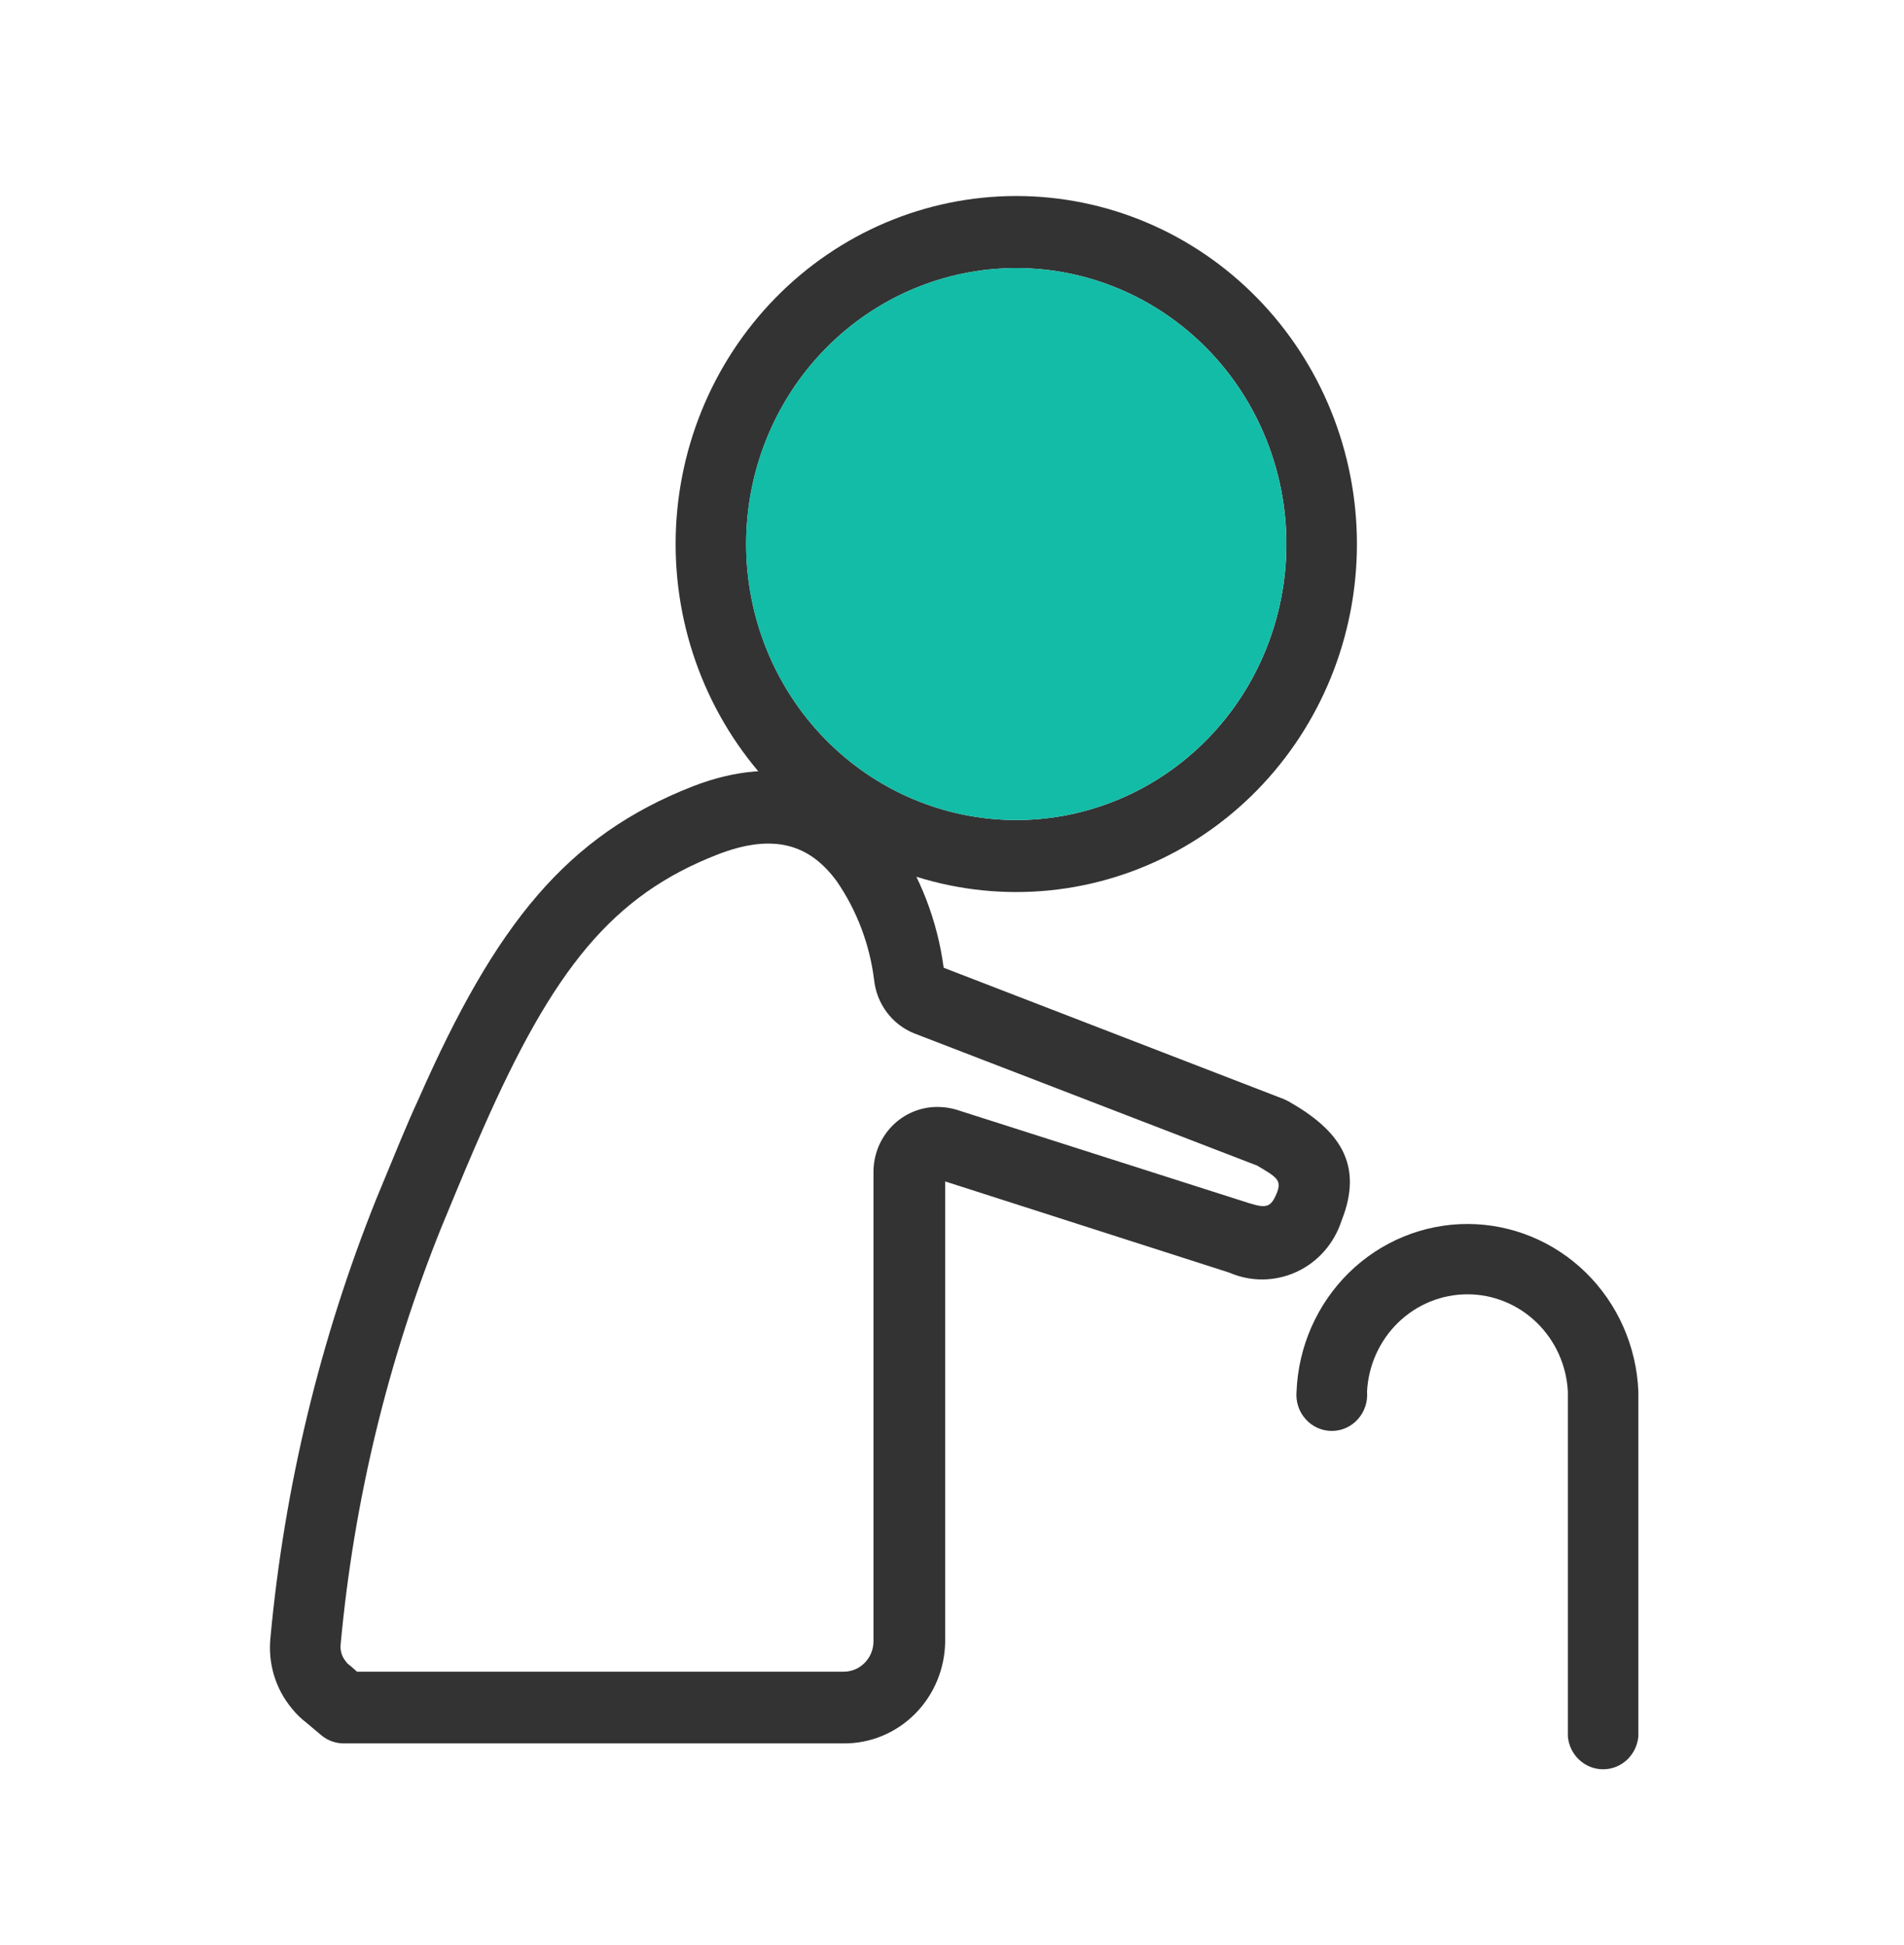
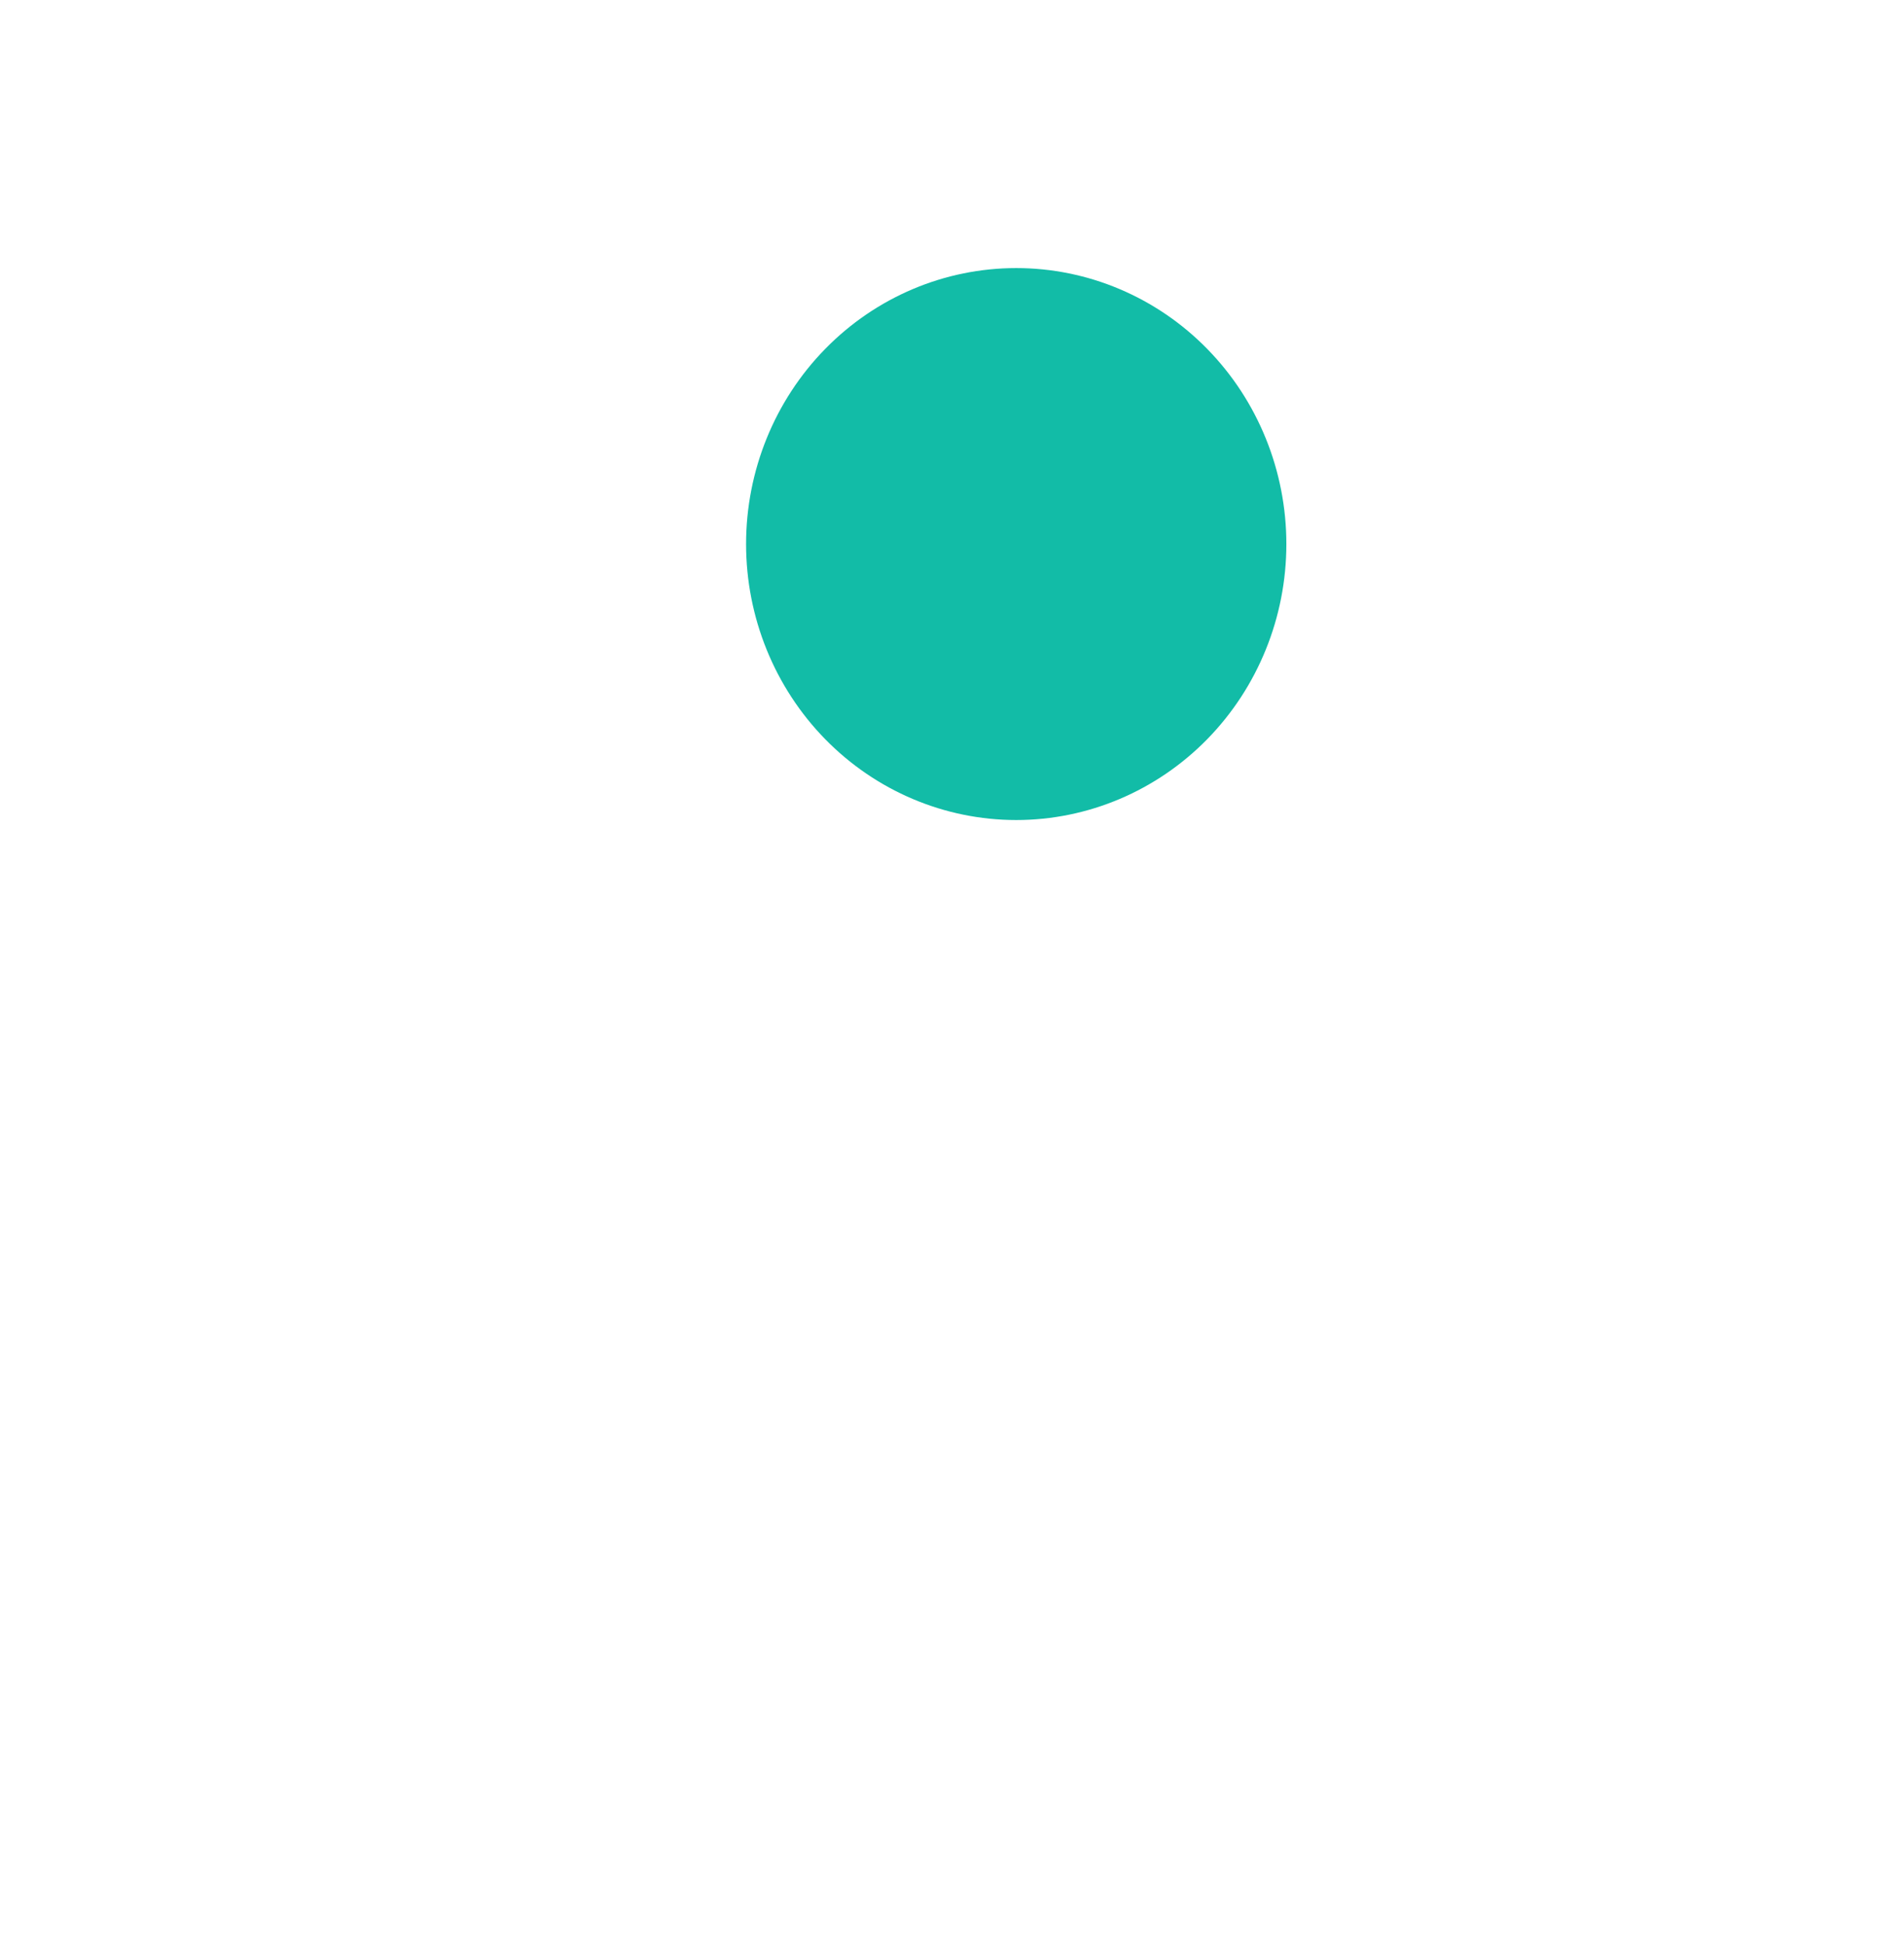
<svg xmlns="http://www.w3.org/2000/svg" width="46" height="47" viewBox="0 0 46 47" fill="none">
-   <path d="M30.353 28.155L22.088 24.968C21.825 24.863 21.595 24.687 21.424 24.457C21.253 24.228 21.147 23.955 21.117 23.669C21.01 22.815 20.702 22.001 20.219 21.297C19.565 20.401 18.695 20.122 17.344 20.643C14.792 21.634 13.369 23.412 11.659 27.296C11.386 27.913 11.17 28.427 10.667 29.646C9.37 32.865 8.549 36.264 8.23 39.729C8.222 39.804 8.229 39.88 8.252 39.953C8.274 40.025 8.311 40.091 8.36 40.148C8.386 40.187 8.42 40.219 8.46 40.243L8.626 40.39H20.384C20.575 40.39 20.758 40.313 20.892 40.175C21.027 40.037 21.103 39.851 21.103 39.656V28.325C21.102 28.116 21.142 27.91 21.219 27.717C21.297 27.525 21.412 27.35 21.556 27.203C21.701 27.056 21.872 26.94 22.061 26.862C22.25 26.783 22.452 26.744 22.655 26.745C22.809 26.746 22.961 26.768 23.108 26.812L30.188 29.073C30.59 29.198 30.706 29.169 30.842 28.838C30.979 28.508 30.842 28.442 30.36 28.155H30.353ZM10.106 26.569C11.982 22.303 13.7 20.188 16.74 18.998C18.81 18.197 20.478 18.733 21.585 20.232C22.231 21.167 22.648 22.247 22.799 23.382L31.015 26.555L31.122 26.606C32.344 27.296 32.962 28.119 32.409 29.5C32.321 29.77 32.179 30.02 31.992 30.232C31.805 30.444 31.577 30.614 31.322 30.731C31.067 30.848 30.792 30.91 30.512 30.913C30.233 30.916 29.956 30.86 29.699 30.748L22.835 28.545V39.656C22.829 40.315 22.568 40.945 22.109 41.407C21.649 41.87 21.029 42.127 20.384 42.123H8.309C8.114 42.124 7.923 42.057 7.77 41.932L7.404 41.624C7.273 41.524 7.154 41.408 7.051 41.279C6.856 41.044 6.709 40.772 6.62 40.478C6.532 40.184 6.502 39.874 6.534 39.568C6.872 35.924 7.735 32.35 9.093 28.963C9.61 27.715 9.826 27.172 10.106 26.569ZM32.783 13.145C32.783 15.375 31.916 17.514 30.372 19.091C28.829 20.668 26.736 21.553 24.553 21.553C22.37 21.553 20.277 20.668 18.734 19.091C17.19 17.514 16.323 15.375 16.323 13.145C16.323 10.915 17.19 8.776 18.734 7.199C20.277 5.622 22.37 4.736 24.553 4.736C26.736 4.736 28.829 5.622 30.372 7.199C31.916 8.776 32.783 10.915 32.783 13.145ZM31.079 13.145C31.079 11.376 30.392 9.68 29.168 8.43C27.944 7.179 26.284 6.477 24.553 6.477C22.822 6.477 21.162 7.179 19.938 8.43C18.714 9.68 18.027 11.376 18.027 13.145C18.027 14.913 18.714 16.61 19.938 17.86C21.162 19.11 22.822 19.813 24.553 19.813C26.284 19.813 27.944 19.11 29.168 17.86C30.392 16.61 31.079 14.913 31.079 13.145ZM39.582 41.955C39.562 42.172 39.464 42.373 39.307 42.52C39.149 42.667 38.944 42.748 38.73 42.748C38.517 42.748 38.312 42.667 38.154 42.52C37.996 42.373 37.898 42.172 37.879 41.955V33.619C37.845 32.985 37.575 32.389 37.123 31.952C36.672 31.515 36.074 31.272 35.453 31.272C34.831 31.272 34.234 31.515 33.782 31.952C33.331 32.389 33.061 32.985 33.027 33.619C33.038 33.74 33.024 33.862 32.986 33.977C32.948 34.093 32.887 34.199 32.807 34.288C32.727 34.378 32.63 34.45 32.521 34.499C32.412 34.548 32.294 34.573 32.175 34.573C32.056 34.573 31.939 34.548 31.83 34.499C31.721 34.45 31.624 34.378 31.544 34.288C31.463 34.199 31.402 34.093 31.364 33.977C31.327 33.862 31.313 33.74 31.324 33.619C31.368 32.531 31.823 31.502 32.592 30.748C33.362 29.994 34.387 29.573 35.453 29.573C36.519 29.573 37.544 29.994 38.314 30.748C39.083 31.502 39.538 32.531 39.582 33.619V41.955Z" fill="#333333" />
  <path d="M31.078 13.145C31.078 11.376 30.39 9.68 29.166 8.43C27.942 7.179 26.282 6.477 24.552 6.477C22.821 6.477 21.161 7.179 19.937 8.43C18.713 9.68 18.025 11.376 18.025 13.145C18.025 14.913 18.713 16.609 19.937 17.86C21.161 19.11 22.821 19.813 24.552 19.813C26.282 19.813 27.942 19.11 29.166 17.86C30.39 16.609 31.078 14.913 31.078 13.145Z" fill="#12BCA7" />
</svg>